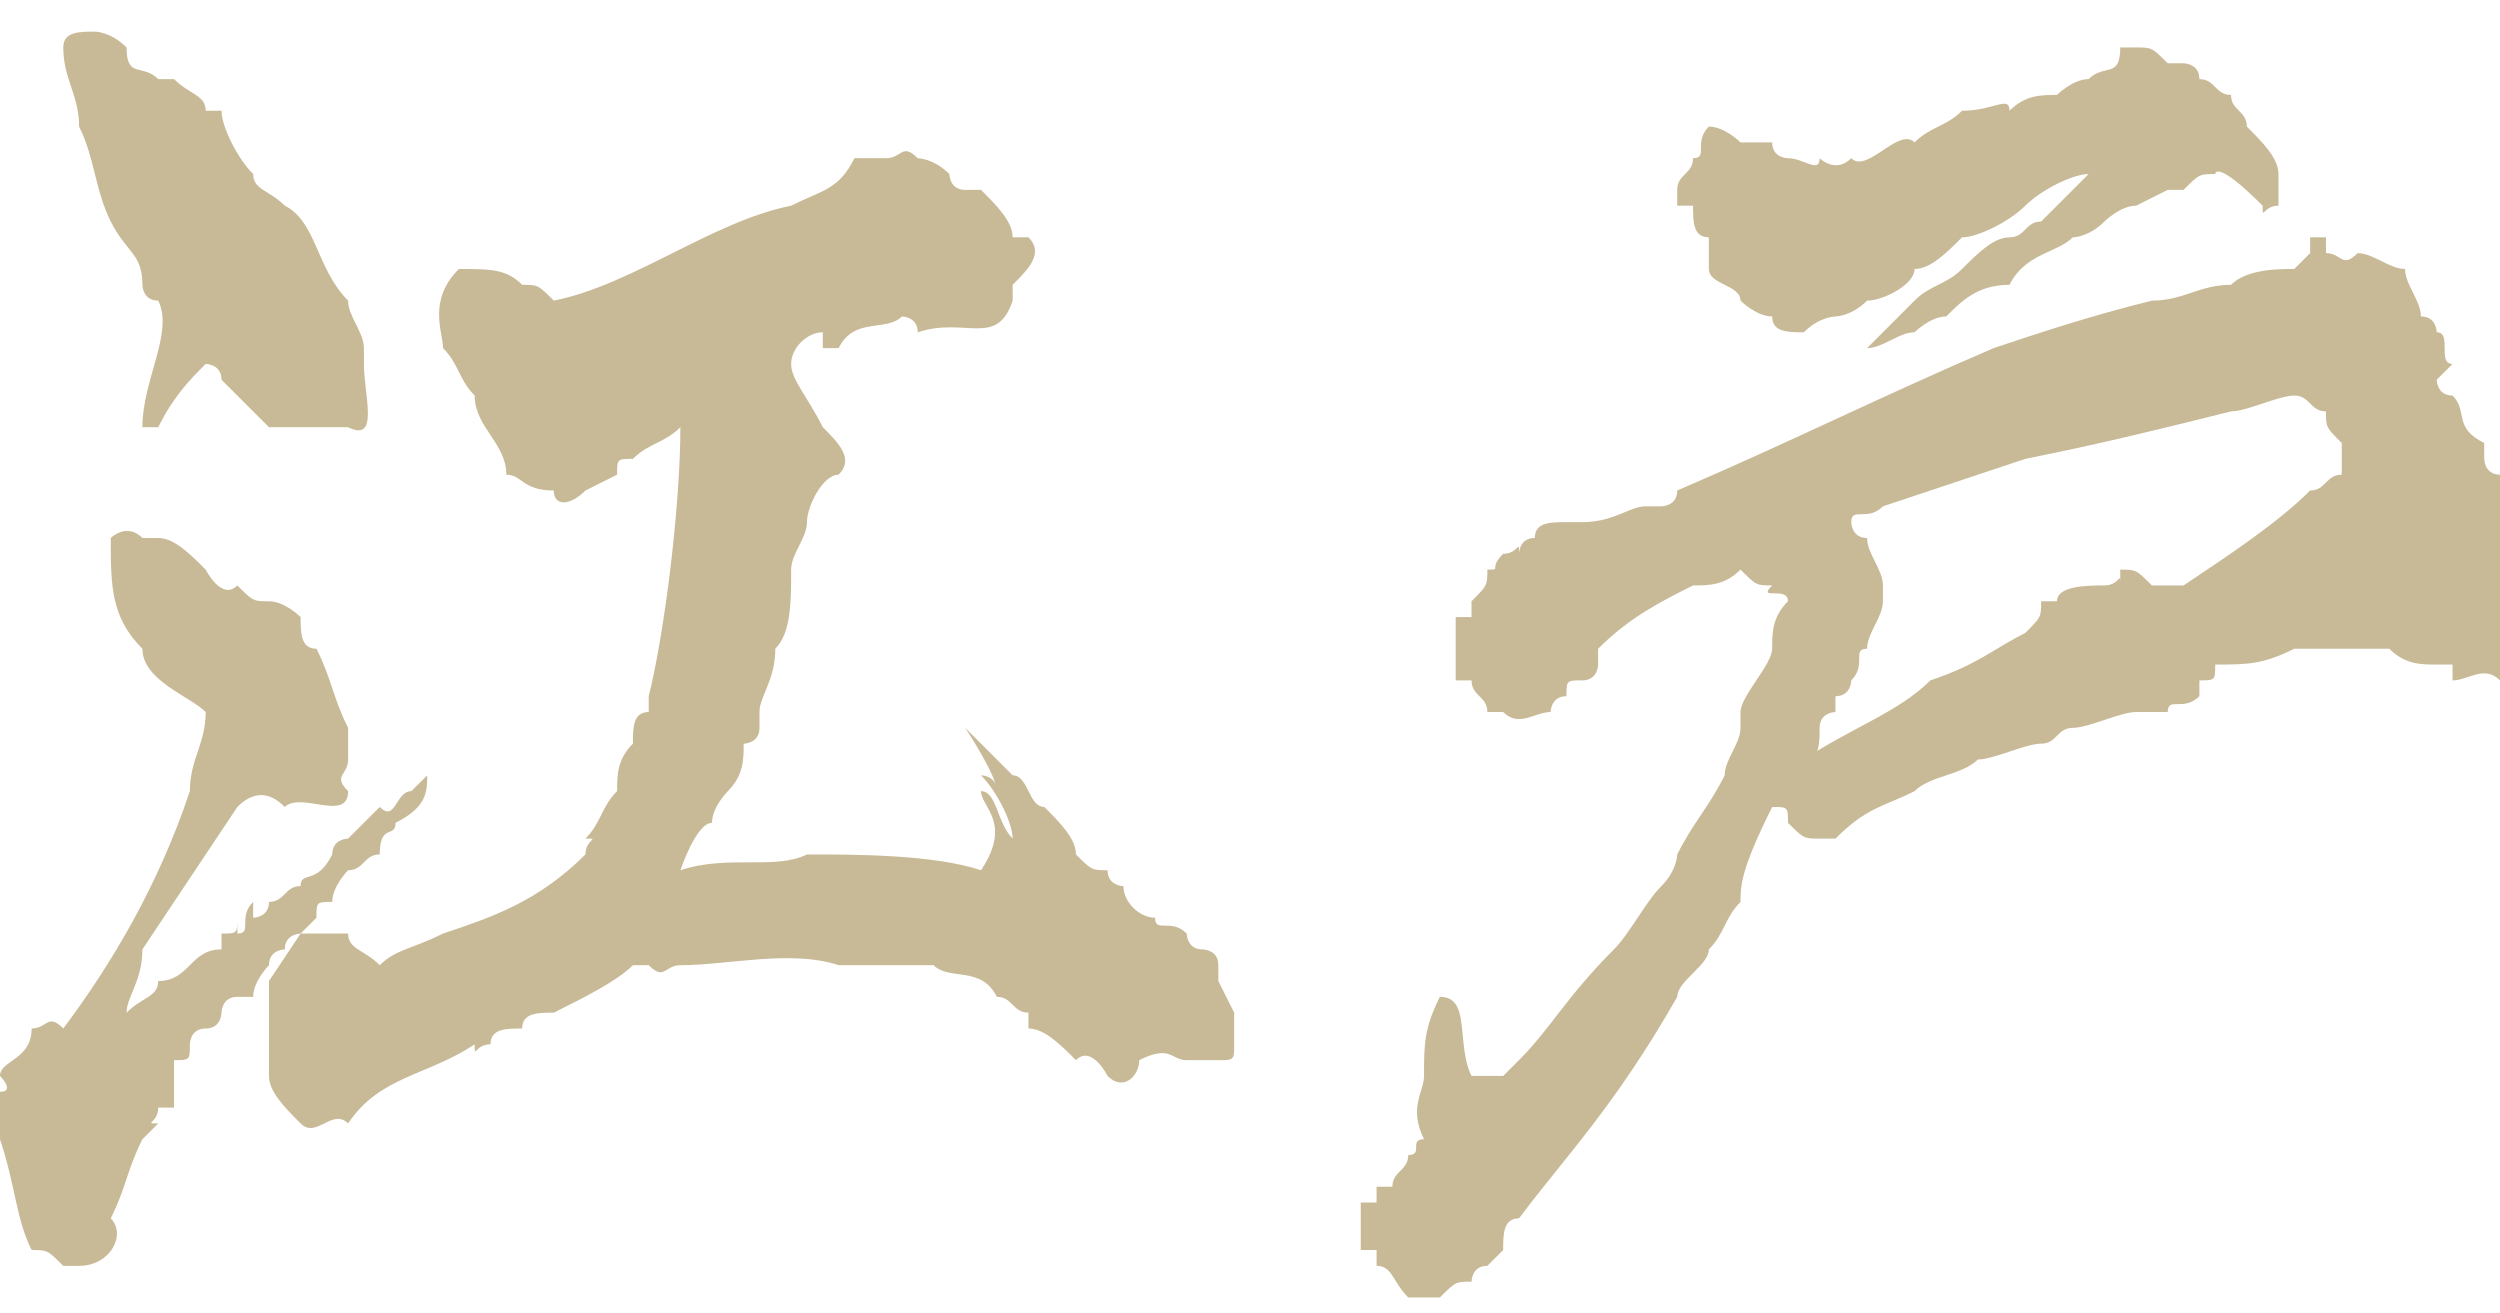
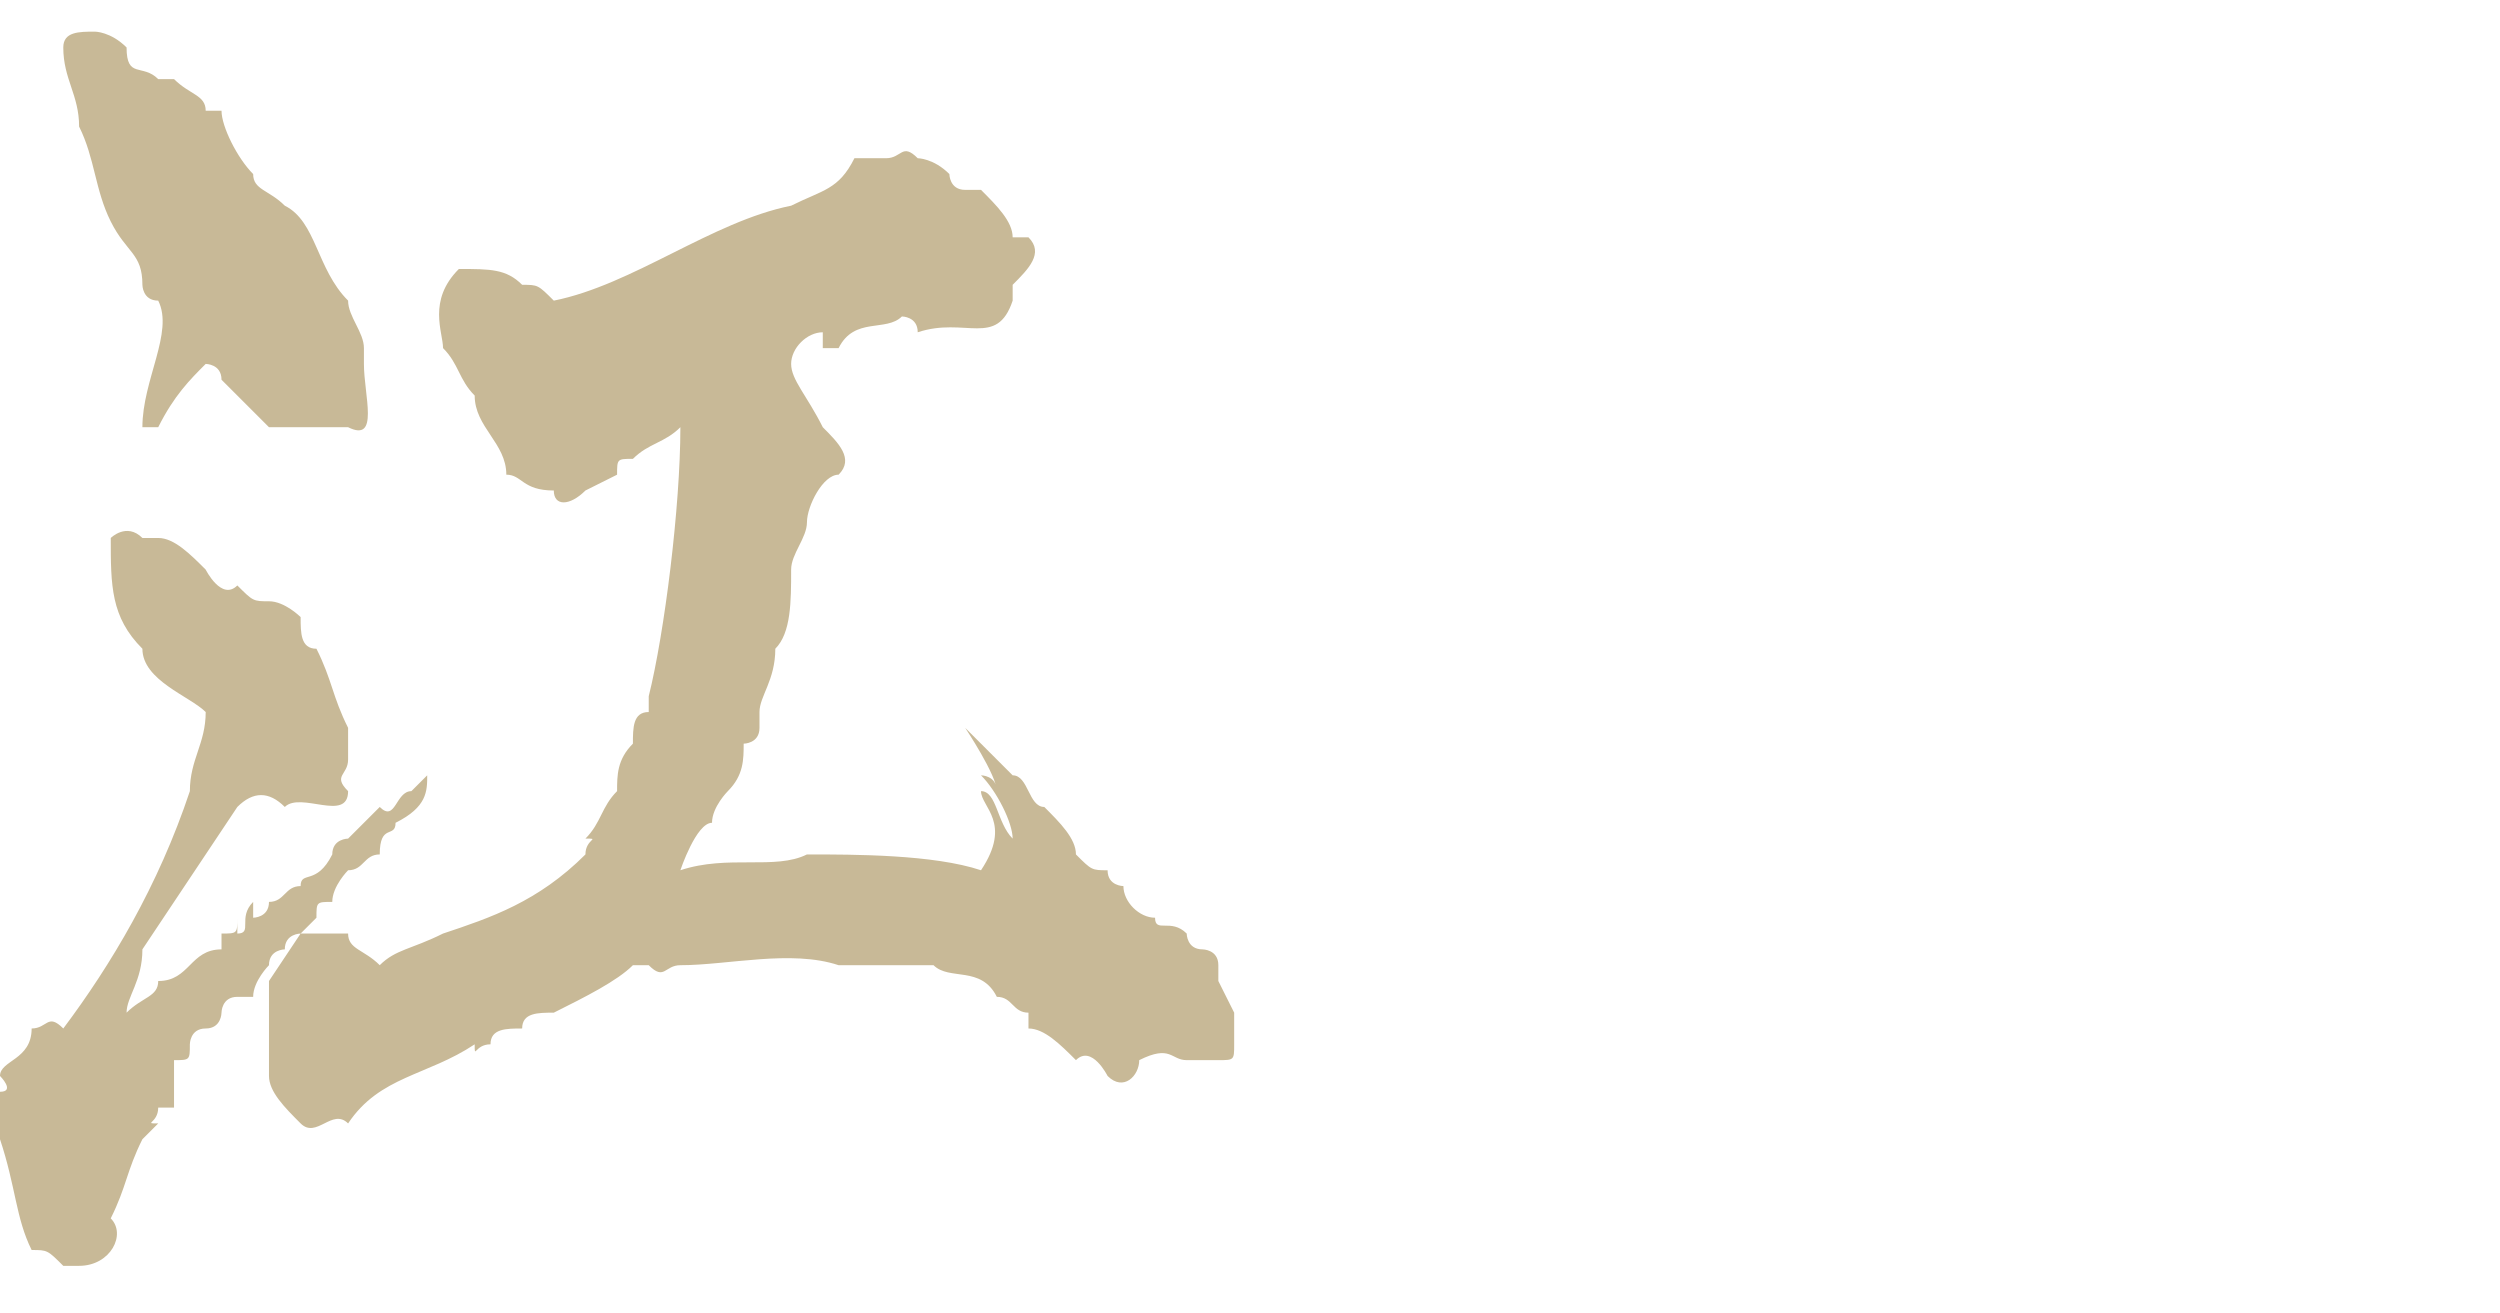
<svg xmlns="http://www.w3.org/2000/svg" enable-background="new 0 0 15.8 8.3" viewBox="0 0 15.8 8.3">
  <g fill="#c8b997">
    <path d="m.2 7.9c-.1-.2-.1-.4-.2-.7 0-.1 0-.2 0-.3.1 0 0-.1 0-.1 0-.1.2-.1.2-.3.1 0 .1-.1.2 0 .3-.4.6-.9.8-1.5 0-.2.1-.3.1-.5-.1-.1-.4-.2-.4-.4-.2-.2-.2-.4-.2-.7 0 0 .1-.1.2 0h.1c.1 0 .2.1.3.2 0 0 .1.2.2.1.1.1.1.1.2.1s.2.1.2.1c0 .1 0 .2.1.2.1.2.1.3.2.5v.2c0 .1-.1.1 0 .2 0 .2-.3 0-.4.1-.1-.1-.2-.1-.3 0-.2.3-.4.6-.6.9 0 .2-.1.3-.1.4.1-.1.2-.1.2-.2.2 0 .2-.2.4-.2 0 0 0 0 0-.1.1 0 .1 0 .1-.1v.1c.1 0 0-.1.1-.2v.1s.1 0 .1-.1c.1 0 .1-.1.2-.1-0-.1.1-0 .2-.2 0-.1.1-.1.1-.1l.2-.2c.1.1.1-.1.2-.1 0 0 .1-.1.1-.1 0 .1 0 .2-.2.3 0 .1-.1 0-.1.2-.1 0-.1.1-.2.1 0 0-.1.1-.1.2-.1 0-.1 0-.1.1 0 0-.1.1-.1.1s-.1 0-.1.1c0 0-.1 0-.1.1 0 0-.1.1-.1.2-.1 0-.1 0-.1 0-.1 0-.1.1-.1.1s0 .1-.1.1-.1.1-.1.1c0 .1 0 .1-.1.1v.1.2c-.1 0-.1 0-.1 0 0 .1-.1.1 0 .1 0 0-.1.1-.1.1-.1.2-.1.3-.2.5.1.1 0 .3-.2.3h-.1c-.1-.1-.1-.1-.2-.1zm.8-6c-.1 0-.1-.1-.1-.1 0-.2-.1-.2-.2-.4s-.1-.4-.2-.6c0-.2-.1-.3-.1-.5 0-.1.1-.1.2-.1 0 0 .1 0 .2.1 0 .2.1.1.2.2h.1c.1.1.2.1.2.2h.1c-0 .1.1.3.2.4 0 .1.1.1.2.2.2.1.2.4.4.6 0 .1.1.2.1.3v.1c0 .2.1.5-.1.4-.2 0-.2 0-.4 0 0 0 0 0-.1 0-.1-.1-.2-.2-.3-.3 0-.1-.1-.1-.1-.1-.1.1-.2.2-.3.4-.1 0-.1 0-.1 0 0-.3.2-.6.1-.8zm.7 4.9c0-.1 0-.4 0-.4 0-.1 0-.1 0-.2l.2-.3h.2.1c0 .1.1.1.2.2.1-.1.2-.1.4-.2.3-.1.6-.2.9-.5 0-.1.1-.1 0-.1.1-.1.1-.2.2-.3 0-.1 0-.2.1-.3 0-.1 0-.2.1-.2v-.1c.1-.4.2-1.2.2-1.7-.1.1-.2.1-.3.2-.1 0-.1 0-.1.1 0 0-.2.1-.2.1-.1.1-.2.1-.2 0-.2 0-.2-.1-.3-.1 0-.2-.2-.3-.2-.5-.1-.1-.1-.2-.2-.3 0-.1-.1-.3.1-.5.2 0 .3 0 .4.1.1 0 .1 0 .2.1.5-.1 1-.5 1.5-.6.2-.1.3-.1.4-.3h.2c.1 0 .1-.1.2 0 0 0 .1 0 .2.1 0 0 0 .1.1.1h.1c.1.1.2.2.2.3h.1c.1.1 0 .2-.1.3v.1c-.1.3-.3.1-.6.2 0-.1-.1-.1-.1-.1-.1.1-.3 0-.4.2h-.1v-.1c-.1 0-.2.1-.2.2s.1.2.2.4c.1.1.2.2.1.3-.1 0-.2.2-.2.3s-.1.2-.1.3c0 .2 0 .4-.1.5 0 .2-.1.3-.1.4v.1c0 .1-.1.1-.1.1-0 .1-0 .2-.1.3 0 0-.1.1-.1.2-.1 0-.2.3-.2.3.3-.1.6 0 .8-.1.3 0 .8 0 1.1.1.2-.3 0-.4 0-.5.1 0 .1.2.2.3 0-.1-.1-.3-.2-.4 0 0 .1 0 .1.1 0-.1-.2-.4-.2-.4l.3.3c.1 0 .1.2.2.2.1.1.2.2.2.3.1.1.1.1.2.1 0 .1.1.1.1.1 0 .1.1.2.2.2 0 .1.1 0 .2.1 0 0 0 .1.1.1 0 0 .1 0 .1.1v.1s.1.2.1.2v.1.1c0 .1 0 .1-.1.1s-.1 0-.2 0-.1-.1-.3 0c0 .1-.1.2-.2.1 0 0-.1-.2-.2-.1-.1-.1-.2-.2-.3-.2v-.1c-.1 0-.1-.1-.2-.1-.1-.2-.3-.1-.4-.2-.2 0-.3 0-.5 0 0 0 0 0-.1 0-.3-.1-.7 0-1 0-.1 0-.1.1-.2 0h-.1c-.1.1-.3.2-.5.3-.1 0-.2 0-.2.1-.1 0-.2 0-.2.1-.1 0-.1.1-.1 0-.3.2-.6.2-.8.5-.1-.1-.2.1-.3 0s-.2-.2-.2-.3z" />
-     <path d="m8.9 8.2c-.1-.1-.1-.2-.2-.2 0 0 0 0 0-.1 0 0 0 0-.1 0v-.1h.1s0 0-.1 0c0-.1 0-.1 0-.2h.1v-.1h.1c0-.1.1-.1.1-.2.1 0 0-.1.1-.1-.1-.2 0-.3 0-.4 0-.2 0-.3.1-.5.2 0 .1.3.2.5h.1.1s.1-.1.1-.1c.2-.2.3-.4.6-.7.1-.1.2-.3.3-.4s.1-.2.1-.2c.1-.2.2-.3.3-.5 0-.1.1-.2.1-.3 0 0 0 0 0-.1s.2-.3.2-.4 0-.2.1-.3c0-.1-.2 0-.1-.1-.1 0-.1 0-.2-.1-.1.1-.2.1-.3.1-.2.1-.4.2-.6.4v.1s0 .1-.1.1-.1 0-.1.1c-.1 0-.1.1-.1.1-.1 0-.2.1-.3 0 0 0 0 0-.1 0 0-.1-.1-.1-.1-.2 0 0 0 0-.1 0v-.1c0-.1 0-.2 0-.3h.1v-.1c.1-.1.1-.1.1-.2.1 0 0 0 .1-.1.1 0 .1-.1.1 0 0 0 0-.1.1-.1 0-.1.1-.1.2-.1h.1c.2 0 .3-.1.4-.1h.1s.1 0 .1-.1c.7-.3 1.3-.6 2-.9.3-.1.6-.2 1-.3.2 0 .3-.1.5-.1.1-.1.3-.1.4-.1.1-.1.1-.1.1-.1s0 0 0-.1h.1v.1c.1 0 .1.1.2 0 .1 0 .2.1.3.1 0 .1.1.2.1.3.1 0 .1.1.1.1.1 0 0 .2.1.2 0 0 0 0-.1.1 0 0 0 .1.1.1.1.1 0 .2.2.3v.1s0 .1.1.1c0 .1 0 .1.1.1v.2c.1.1.1.2.1.4 0 .1-.1.3-.1.4v.1s-.1 0-.1.1c-.1-.1-.2 0-.3 0 0 0 0 0 0-.1-.1 0-.1 0-.1 0-.1 0-.2 0-.3-.1-.1 0-.3 0-.4 0s-.1 0-.2 0c-.2.1-.3.1-.5.1 0 .1 0 .1-.1.1v.1c-.1.1-.2 0-.2.1h-.1c-.1 0-.1 0-.1 0-.1 0-.3.1-.4.1-.1 0-.1.1-.2.1-.1 0-.3.1-.4.1-.1.1-.3.1-.4.2-.2.1-.3.1-.5.3-.1 0-.1 0-.1 0-.1 0-.1 0-.2-.1 0-.1 0-.1-.1-.1-.2.4-.2.5-.2.6-.1.1-.1.2-.2.3 0 .1-.2.2-.2.3-.4.7-.7 1-1 1.4-.1 0-.1.1-.1.2 0 0-.1.1-.1.1-.1 0-.1.1-.1.1-.1 0-.1 0-.2.1-.1 0-.1 0-.2 0zm3.1-6.2s.1-.1.1-.1c.1-.1.2-.1.3-.2s.2-.2.3-.2.1-.1.2-.1c.1-.1.2-.2.3-.3-.1 0-.3.1-.4.2s-.3.2-.4.2c-.1.1-.2.2-.3.2 0 .1-.2.2-.3.2-.1.1-.2.1-.2.1s-.1 0-.2.1c-.1 0-.2 0-.2-.1-.1 0-.2-.1-.2-.1 0-.1-.2-.1-.2-.2 0 0 0-.1 0-.2-.1 0-.1-.1-.1-.2 0 0 0 0-.1 0v-.1c0-.1.1-.1.1-.2.1 0 0-.1.1-.2.1 0 .2.1.2.1h.2c0 .1.1.1.1.1.1 0 .2.1.2 0 0 0 .1.1.2 0 .1.1.3-.2.4-.1.1-.1.2-.1.3-.2.2 0 .3-.1.3 0 .1-.1.2-.1.3-.1 0 0 .1-.1.2-.1.1-.1.2 0 .2-.2h.1c.1 0 .1 0 .2.1h.1s.1 0 .1.1c.1 0 .1.1.2.1 0 .1.1.1.1.2.1.1.2.2.2.3v.2c-.1 0-.1.1-.1 0-.3-.3-.3-.2-.3-.2-.1 0-.1 0-.2.1h-.1s-.2.1-.2.1c-.1 0-.2.1-.2.1-.1.1-.2.1-.2.1-.1.1-.3.1-.4.3-.2 0-.3.1-.4.2-.1 0-.2.1-.2.1-.1 0-.2.1-.3.1-0-0 .1-.1.2-.2zm.2 2.3c.3-.1.4-.2.6-.3.1-.1.1-.1.1-.2h.1c0-.1.2-.1.3-.1s.1-.1.1 0v-.1c.1 0 .1 0 .2.1h.1.1c.3-.2.6-.4.8-.6.1 0 .1-.1.2-.1 0 0 0 0 0-.1v-.1c-.1-.1-.1-.1-.1-.2-.1 0-.1-.1-.2-.1s-.3.1-.4.1c-.4.1-.8.2-1.3.3-.3.1-.6.2-.9.3-.1.1-.2 0-.2.1 0 0 0 .1.1.1 0 .1.1.2.1.3v.1c0 .1-.1.2-.1.3-.1 0 0 .1-.1.2 0 0 0 .1-.1.1v.1s-.1 0-.1.1 0 .2-.1.2c.3-.2.6-.3.8-.5z" />
  </g>
</svg>